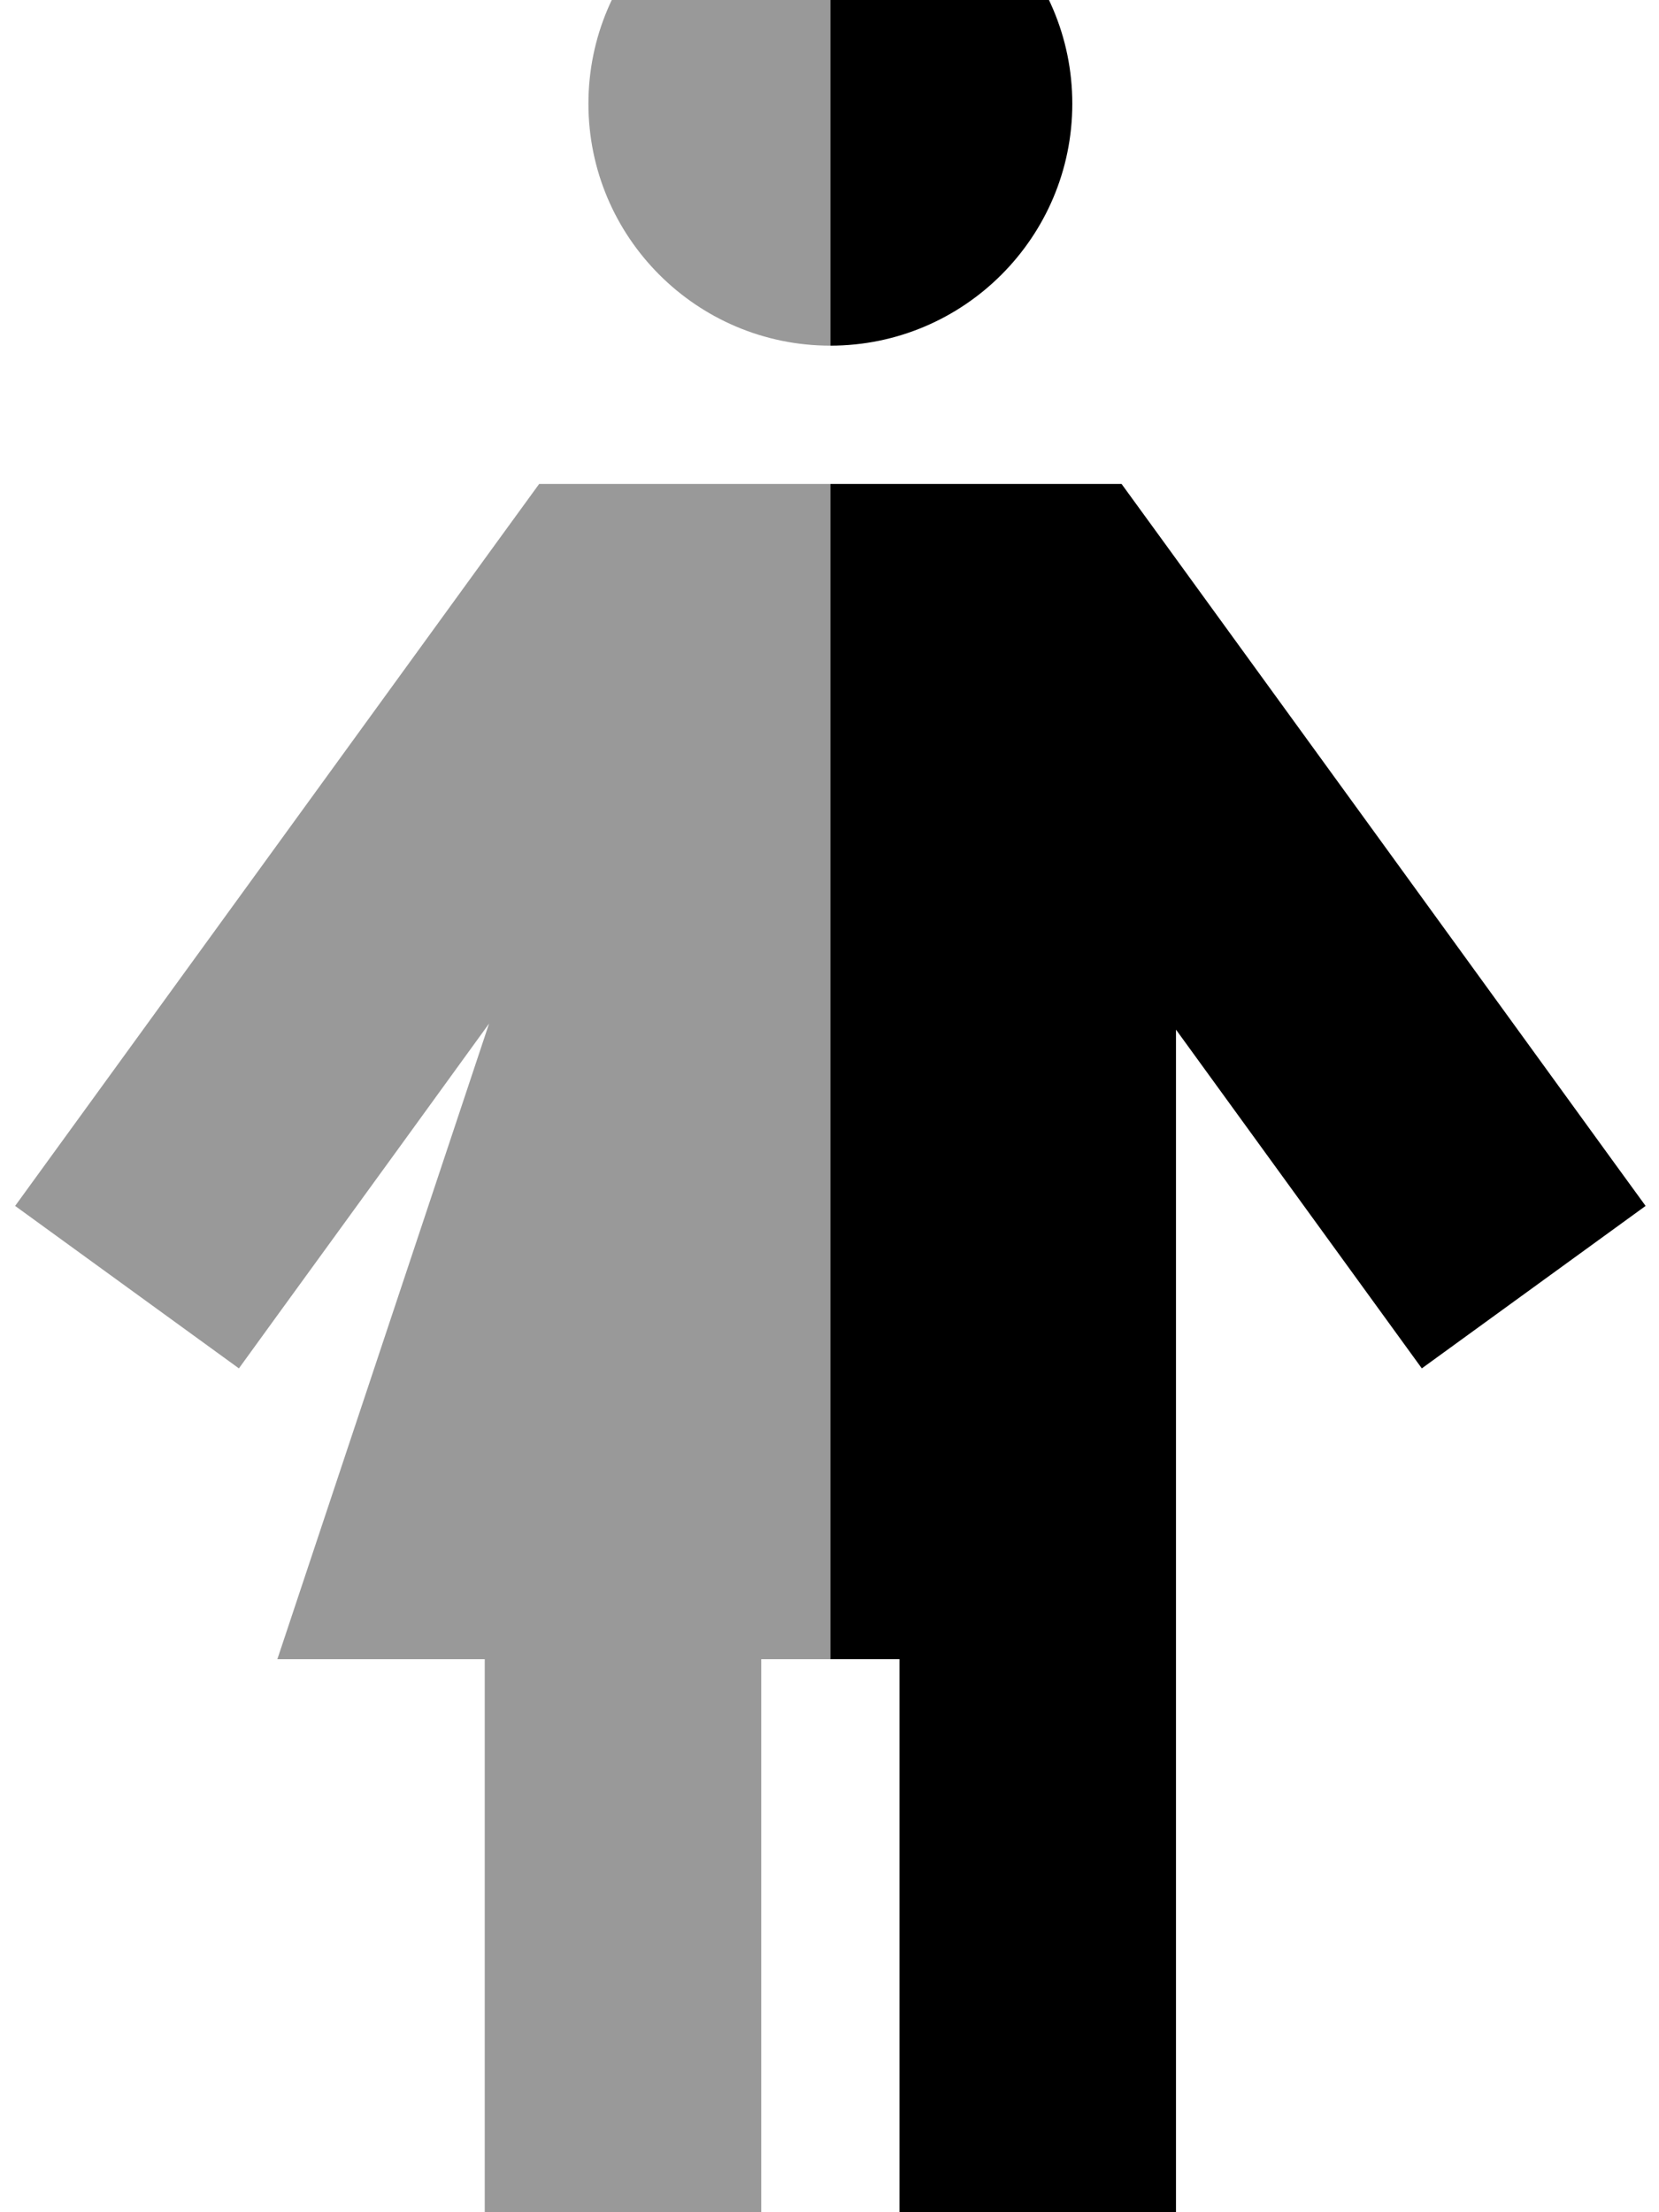
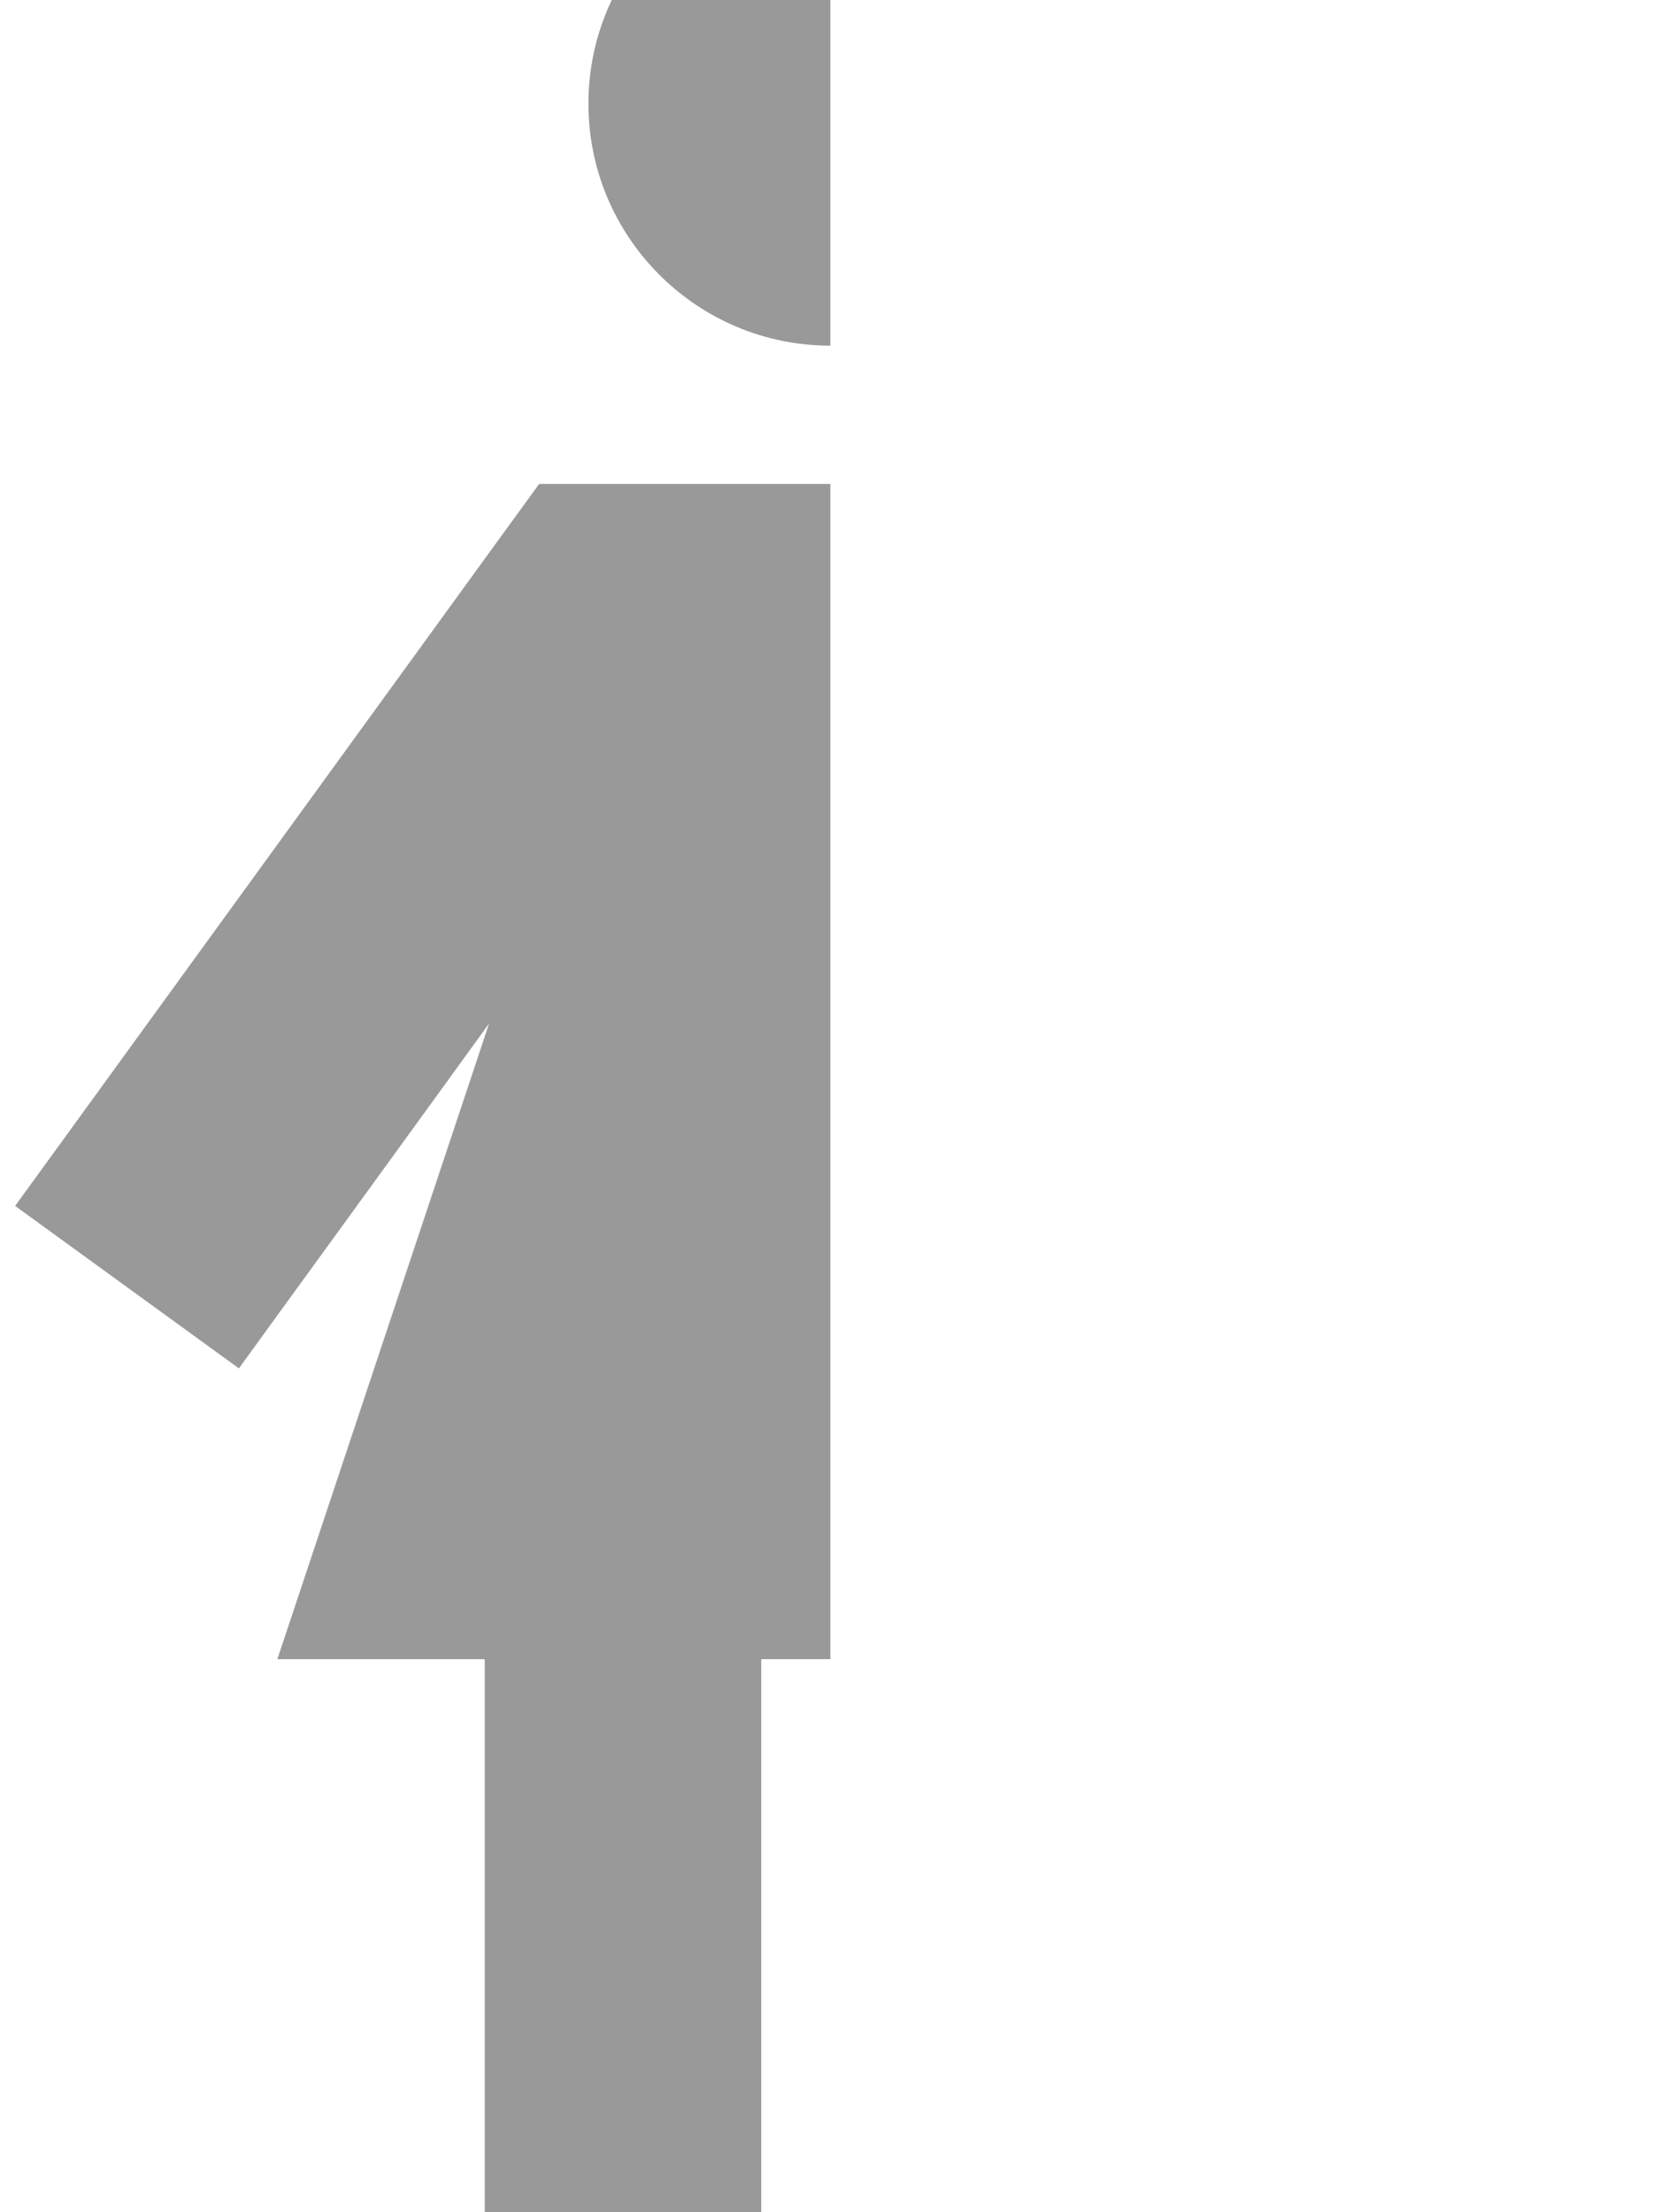
<svg xmlns="http://www.w3.org/2000/svg" viewBox="0 0 384 512">
  <path opacity=".4" fill="currentColor" d="M3.5 279.1l51.8 37.6c9.1-12.6 28.5-39.2 57.9-79.8l-49 147.1 48 0 0 160 64 0 0-160 16 0 0-272-67.4 0-9.6 13.2-92.9 128-18.8 25.9zM136.2 24c0 30.9 25.1 56 56 56 0-37.3 0-74.7 0-112-30.9 0-56 25.1-56 56z" />
-   <path fill="currentColor" d="M192.2 80c30.9 0 56-25.1 56-56s-25.1-56-56-56l0 112zm0 304l16 0 0 160 64 0 0-305.7c28.6 39.4 47.6 65.6 56.9 78.4l51.8-37.6c-.2-.2-37.4-51.6-111.7-153.9l-9.6-13.2-67.4 0 0 272z" />
</svg>